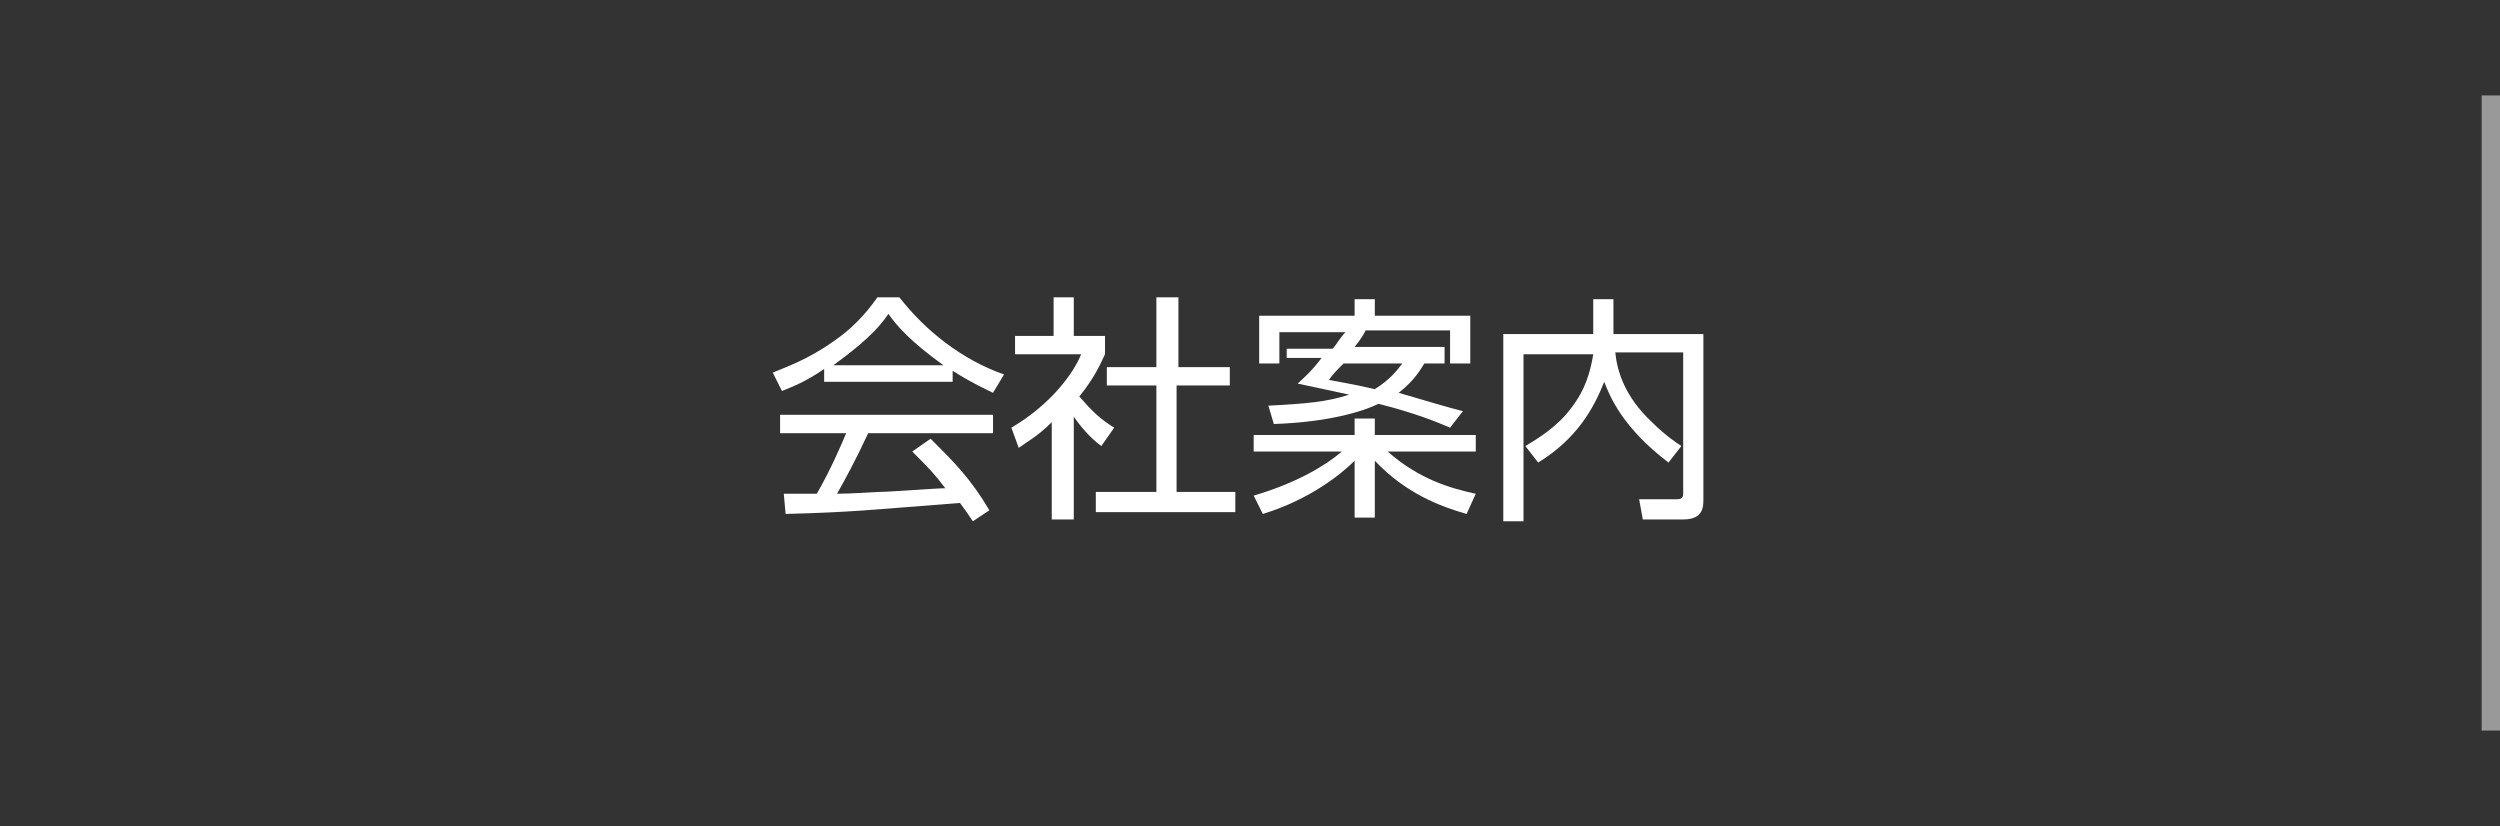
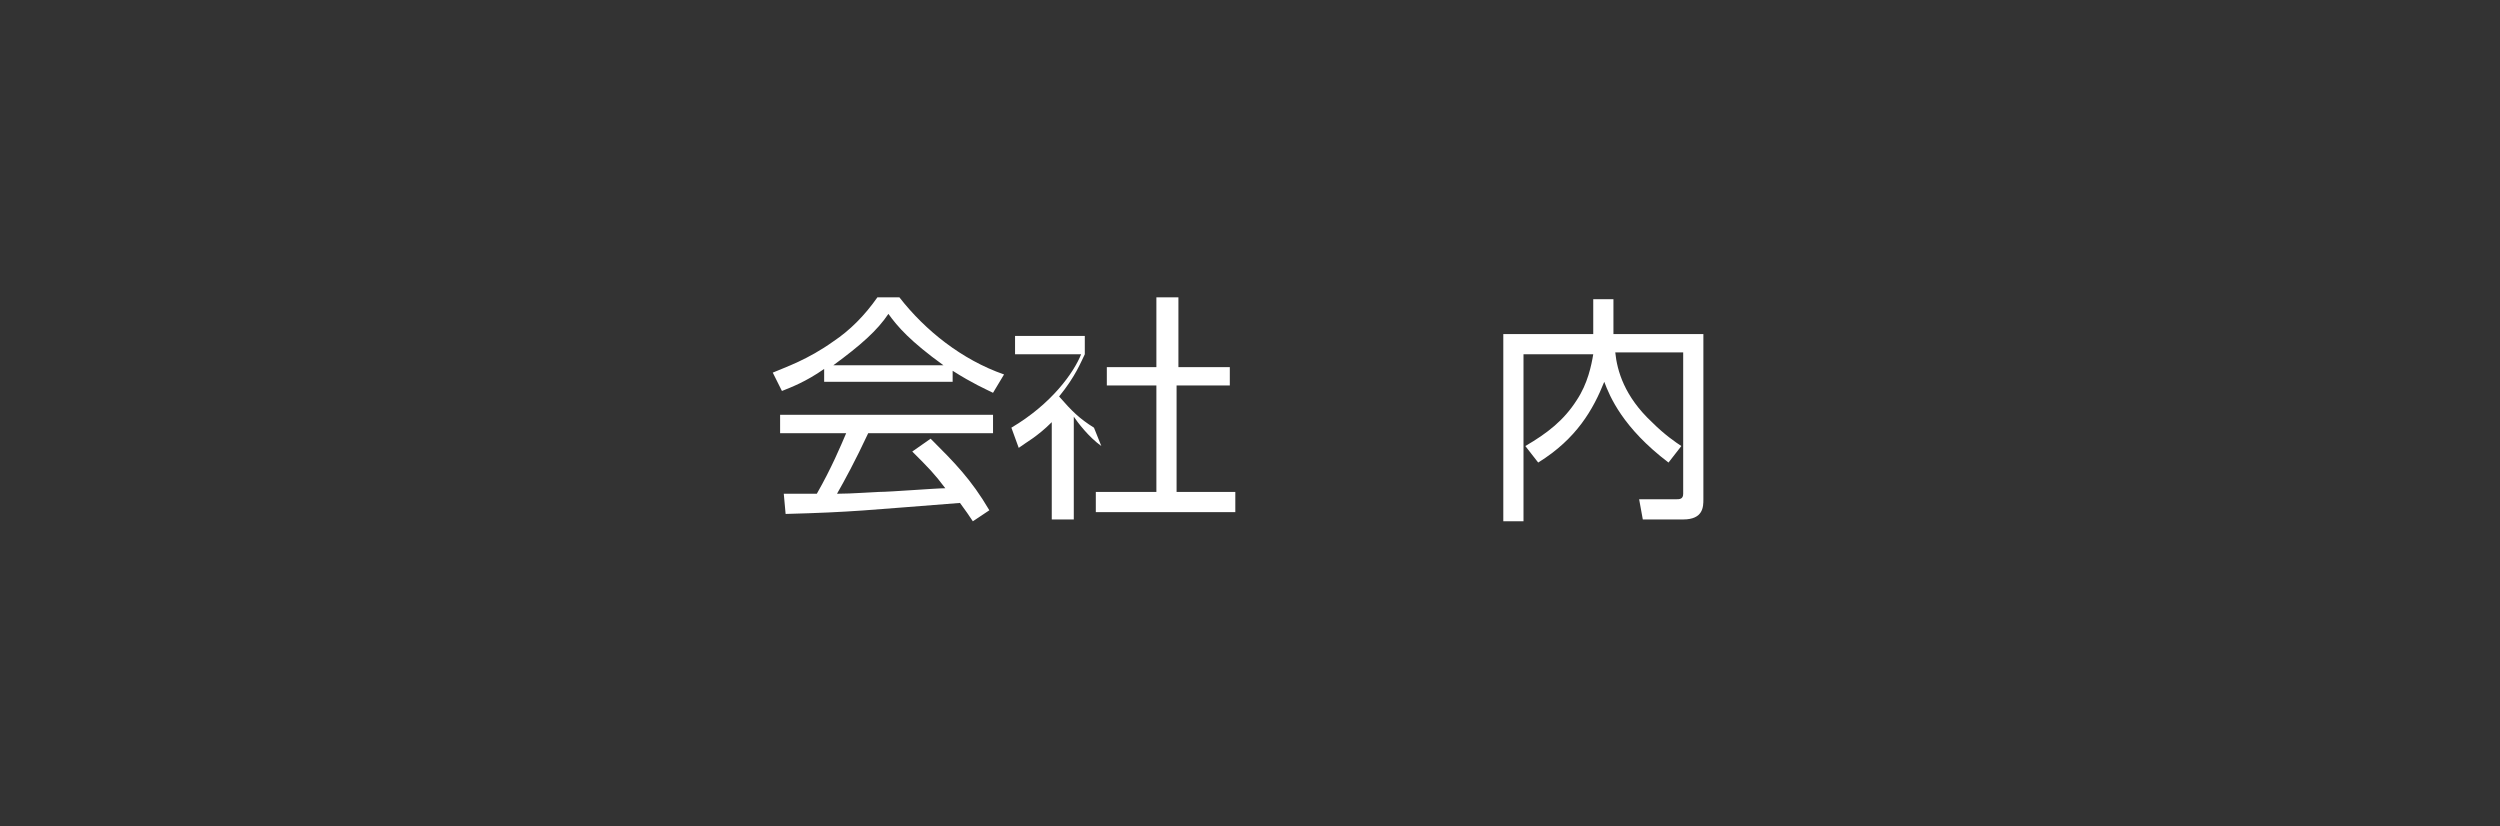
<svg xmlns="http://www.w3.org/2000/svg" version="1.1" id="レイヤー_1" x="0px" y="0px" width="136.2px" height="45px" viewBox="0 0 136.2 45" style="enable-background:new 0 0 136.2 45;" xml:space="preserve">
  <rect x="0" y="0" width="136.2" height="45" fill="#333333" stroke="none" />
  <style type="text/css">
	.st0{fill:none;}
	.st1{opacity:0.5;fill:none;stroke:#FFFFFF;}
	.st2{fill:#FFFFFF;}
</style>
  <g>
-     <rect class="st0" width="135.7" height="45" />
-     <line class="st1" x1="135.7" y1="5.2" x2="135.7" y2="39.8" />
    <g>
      <path class="st2" d="M51.8,20.8h-6.9v-0.7c-1,0.7-1.8,1-2.3,1.2l-0.5-1c0.7-0.3,1.9-0.7,3.3-1.7c0.9-0.6,1.7-1.4,2.4-2.4h1.2    c1.4,1.8,3.4,3.4,5.7,4.2l-0.6,1c-0.4-0.2-1.1-0.5-2.2-1.2V20.8z M50.7,23.9c1.3,1.3,2.2,2.2,3.2,3.9l-0.9,0.6    c-0.2-0.3-0.4-0.6-0.7-1c-5.2,0.4-5.8,0.5-9.5,0.6l-0.1-1.1c0.2,0,1.4,0,1.8,0c0.8-1.4,1.3-2.6,1.6-3.3h-3.6v-1h11.6v1h-6.8    c-0.7,1.5-1.3,2.6-1.7,3.3c0.8,0,2.1-0.1,2.3-0.1c0.6,0,3.1-0.2,3.6-0.2c-0.6-0.8-0.9-1.1-1.8-2L50.7,23.9z M51.4,19.9    c-1.8-1.3-2.5-2.1-3-2.8c-0.6,0.9-1.5,1.7-3,2.8H51.4z" />
-       <path class="st2" d="M58.4,28.3h-1.1V23c-0.8,0.8-1.4,1.1-1.8,1.4l-0.4-1.1c2.2-1.3,3.4-3,3.8-4h-3.6v-1h2.1v-2.1h1.1v2.1h1.7v1    c-0.2,0.4-0.5,1.2-1.4,2.3c0.7,0.8,1.1,1.2,1.9,1.7L60,24.3c-0.7-0.5-1.3-1.3-1.5-1.6V28.3z M64.2,16.2V20H67V21h-2.9v5.8h3.2v1.1    h-7.6v-1.1h3.3V21h-2.7V20h2.7v-3.8H64.2z" />
-       <path class="st2" d="M79.9,28c-1.4-0.4-3.3-1.1-5-2.9v3.1h-1.1v-3.1c-0.7,0.7-2.4,2.1-5,2.9l-0.5-1c2.4-0.7,4-1.7,4.8-2.4h-4.8    v-0.9h5.5v-0.9h1.1v0.9h5.5v0.9h-4.8c1.7,1.5,3.4,2,4.8,2.3L79.9,28z M78.7,19v0.8h-1.1c-0.2,0.3-0.5,0.9-1.4,1.6    c1.7,0.5,2.7,0.8,3.5,1l-0.7,0.9c-0.7-0.3-1.9-0.8-3.9-1.3c-0.8,0.4-2.7,1-5.7,1.1l-0.3-1c2-0.1,3.2-0.2,4.4-0.6    c-1.4-0.3-2.3-0.5-2.8-0.6c0.3-0.3,0.7-0.6,1.3-1.4h-1.9V19h2.5c0.2-0.2,0.4-0.6,0.7-0.9h-3.6v1.7h-1.1v-2.6h5.2v-0.9h1.1v0.9h5.2    v2.6h-1.1V18h-4.6c-0.1,0.2-0.2,0.4-0.6,0.9H78.7z M73.2,19.8c-0.4,0.4-0.6,0.6-0.8,0.9c0.5,0.1,1.2,0.2,2.5,0.5    c0.8-0.5,1.2-1,1.5-1.4H73.2z" />
+       <path class="st2" d="M58.4,28.3h-1.1V23c-0.8,0.8-1.4,1.1-1.8,1.4l-0.4-1.1c2.2-1.3,3.4-3,3.8-4h-3.6v-1h2.1v-2.1v2.1h1.7v1    c-0.2,0.4-0.5,1.2-1.4,2.3c0.7,0.8,1.1,1.2,1.9,1.7L60,24.3c-0.7-0.5-1.3-1.3-1.5-1.6V28.3z M64.2,16.2V20H67V21h-2.9v5.8h3.2v1.1    h-7.6v-1.1h3.3V21h-2.7V20h2.7v-3.8H64.2z" />
      <path class="st2" d="M86.8,16.3h1.1v1.9h4.9v9c0,0.4,0,1.1-1.1,1.1h-2.2l-0.2-1.1l2,0c0.2,0,0.4,0,0.4-0.3v-7.7H88    c0.1,1,0.5,2.4,2,3.8c0.7,0.7,1.3,1.1,1.6,1.3l-0.7,0.9c-2.5-1.9-3.2-3.6-3.5-4.4c-0.6,1.5-1.5,3.1-3.6,4.4l-0.7-0.9    c1.2-0.7,2.1-1.4,2.8-2.5c0.6-0.9,0.8-1.9,0.9-2.5H83v9.1h-1.1V18.2h4.9V16.3z" />
    </g>
  </g>
</svg>